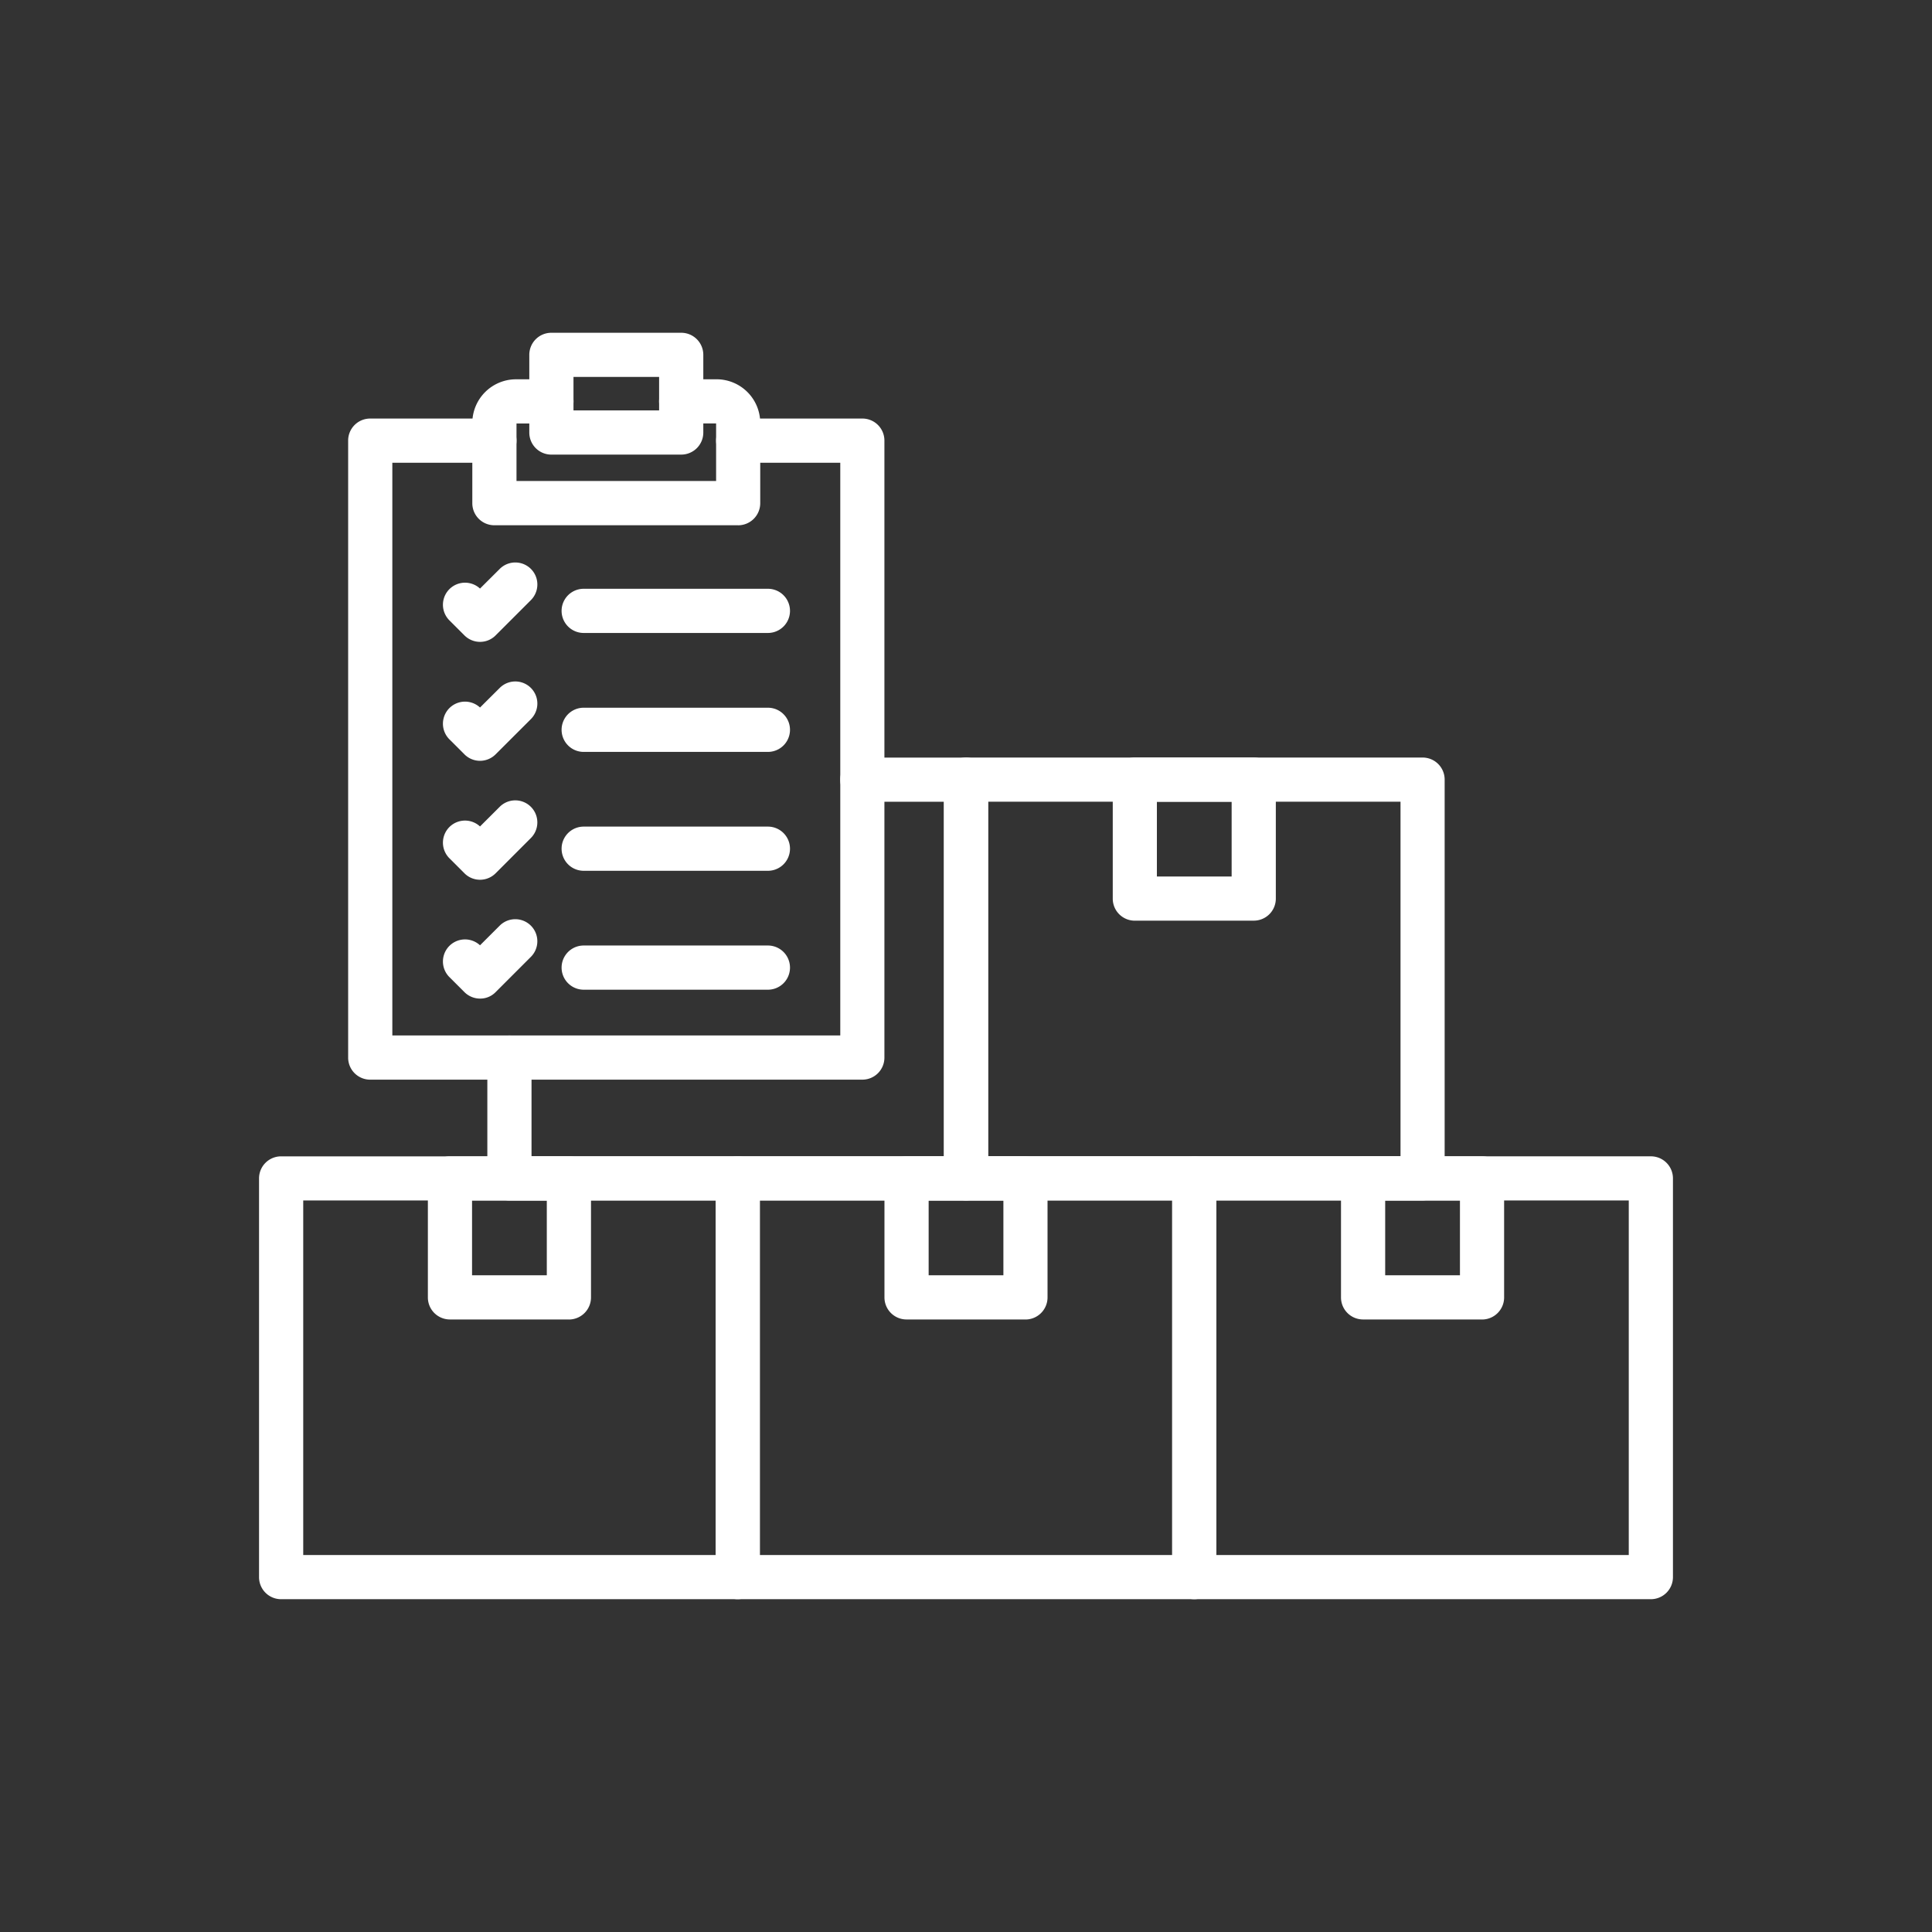
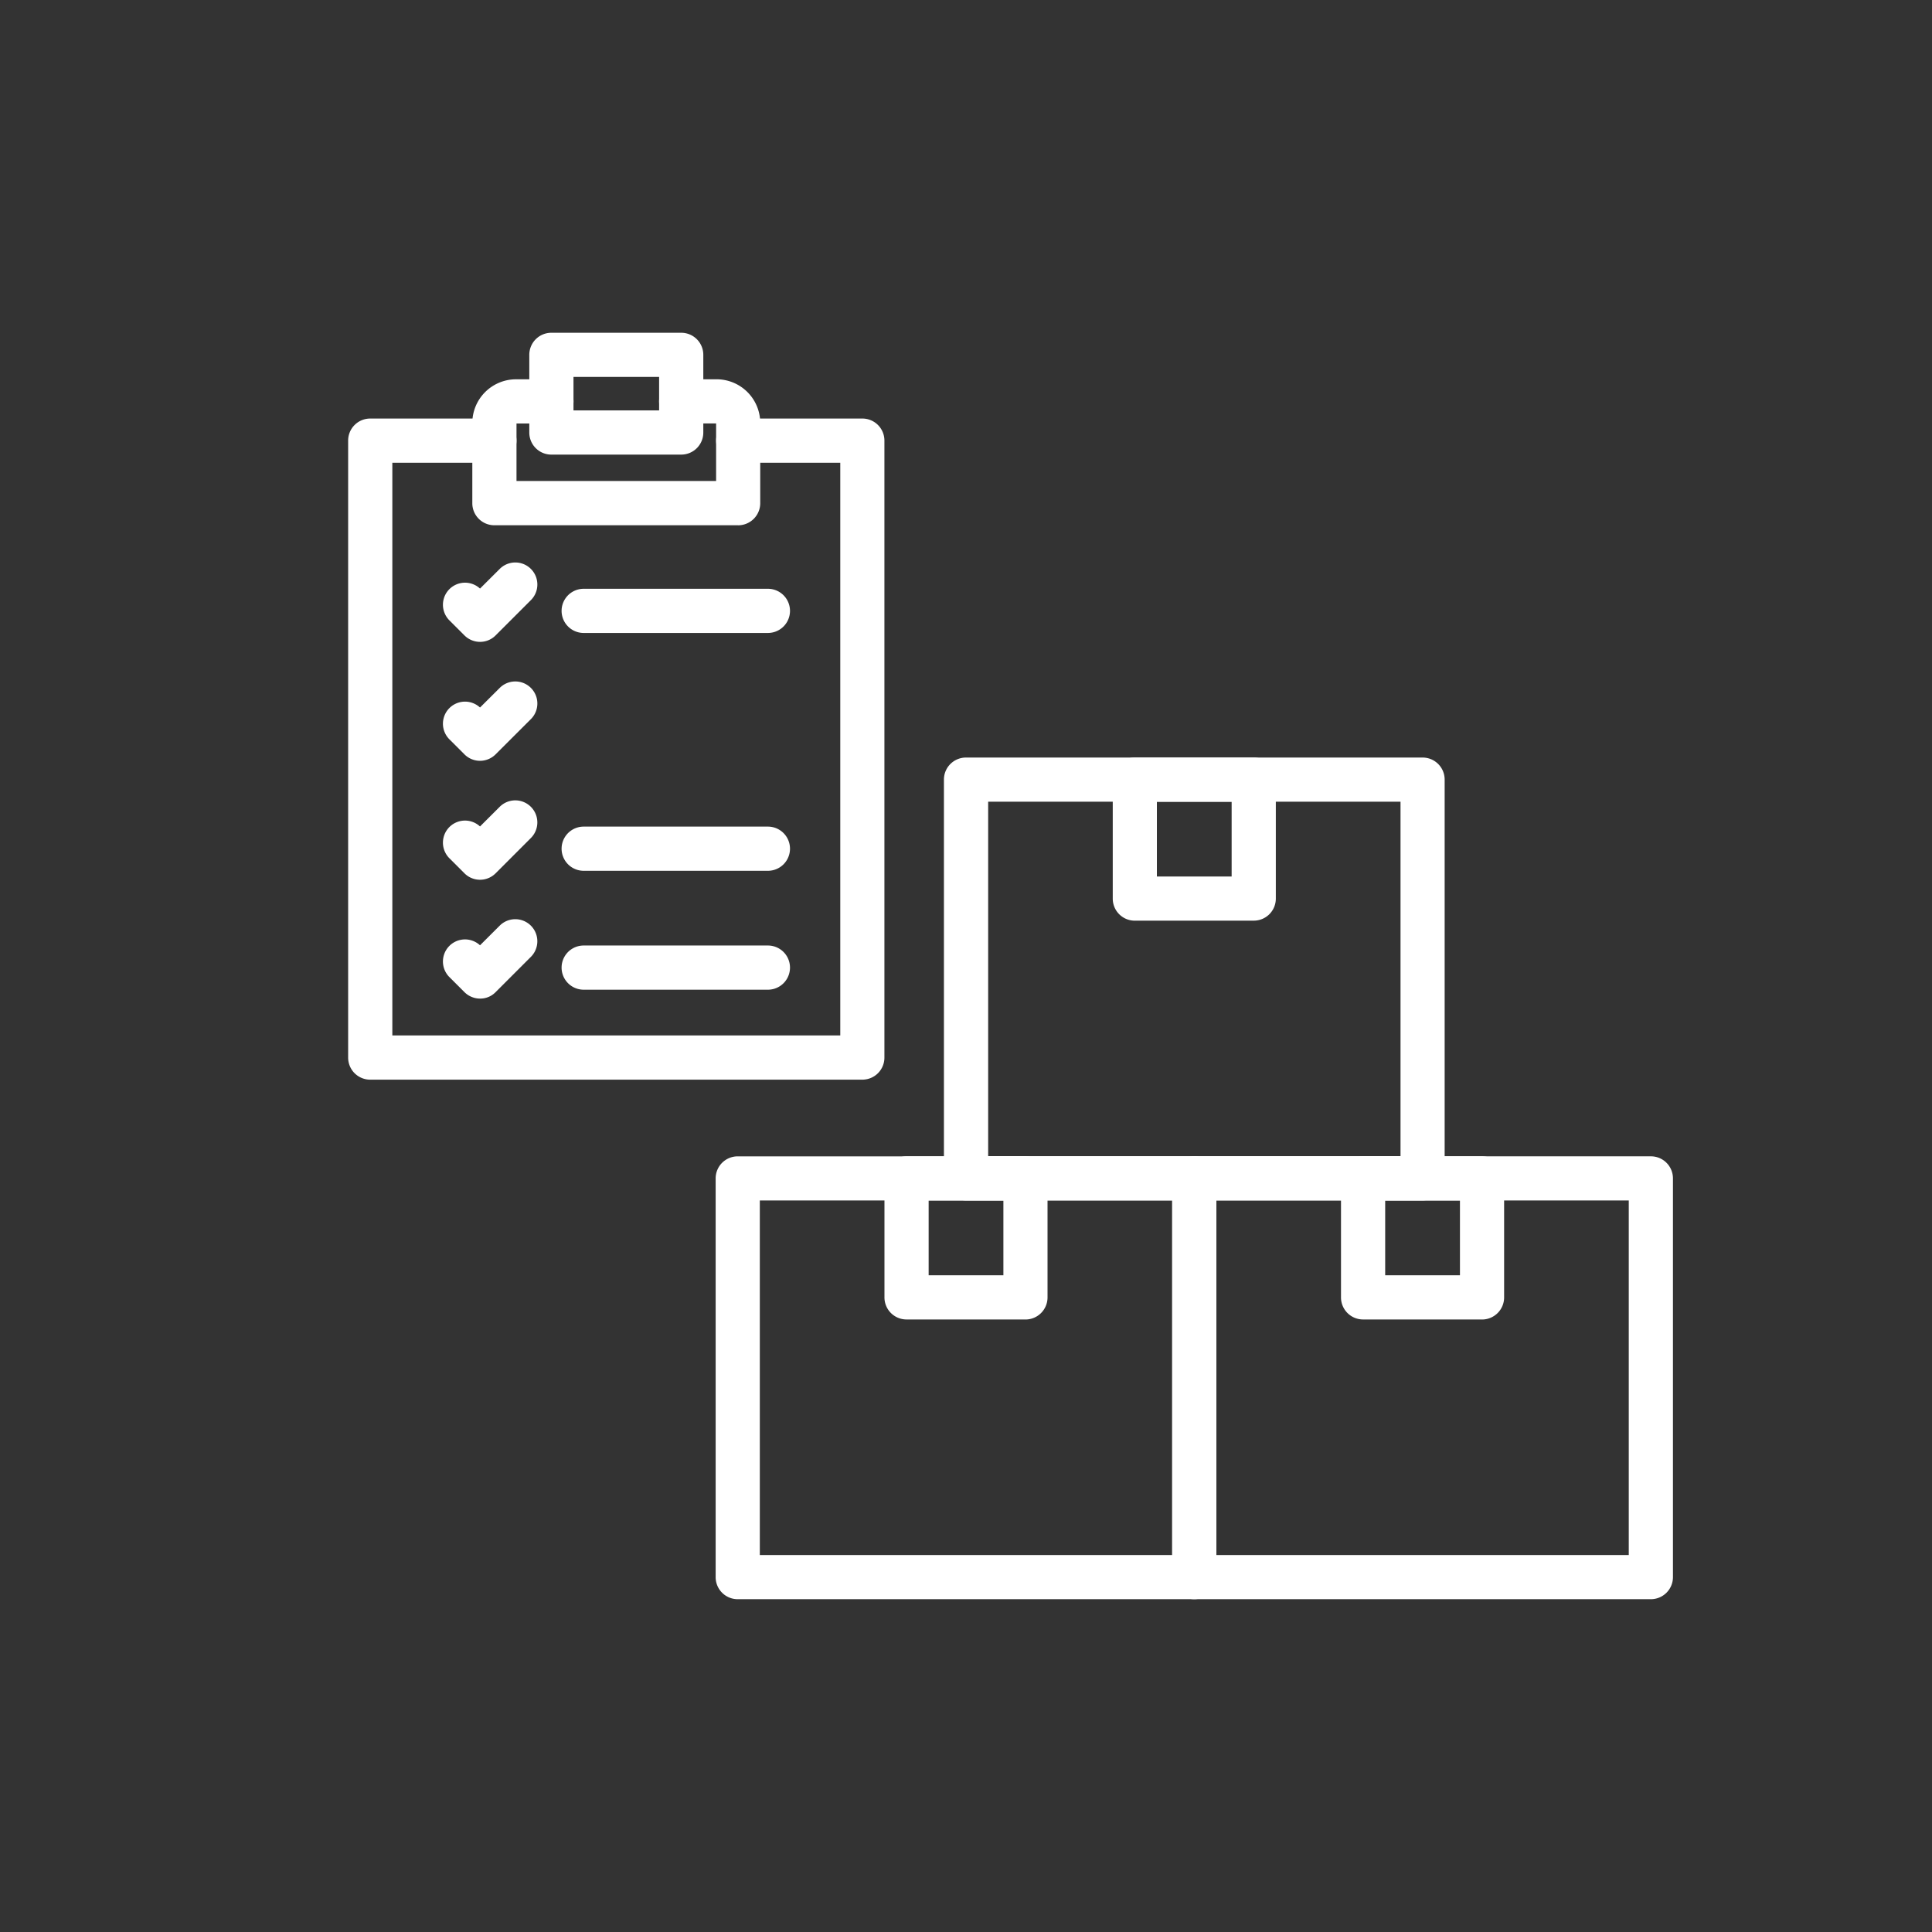
<svg xmlns="http://www.w3.org/2000/svg" width="200" height="200" viewBox="0 0 200 200">
  <rect x="0" y="0" width="200" height="200" fill="#333333" stroke="none" />
  <defs>
    <clipPath id="clip-path">
      <rect id="Rectangle_1019" data-name="Rectangle 1019" width="146.368" height="131.1" fill="#fff" />
    </clipPath>
    <clipPath id="clip-Icon_-_asset_management_-_2_1">
      <rect width="200" height="200" />
    </clipPath>
  </defs>
  <g id="Icon_-_asset_management_-_2_1" data-name="Icon - asset management - 2 – 1" clip-path="url(#clip-Icon_-_asset_management_-_2_1)">
    <g id="Group_1680" data-name="Group 1680" transform="translate(26.816 34.45)">
      <g id="Group_1679" data-name="Group 1679" transform="translate(0 0)" clip-path="url(#clip-path)">
-         <path id="Path_2220" data-name="Path 2220" d="M49.551,61.743H2.284A2.28,2.28,0,0,1,0,59.459V18.188A2.281,2.281,0,0,1,2.284,15.9H49.551a2.282,2.282,0,0,1,2.29,2.29V59.459a2.288,2.288,0,0,1-2.29,2.284M4.574,57.169H47.266v-36.7H4.574Z" transform="translate(0 69.355)" fill="#fff" />
-         <path id="Path_2221" data-name="Path 2221" d="M17.856,32.785H5.543A2.281,2.281,0,0,1,3.259,30.5V18.188A2.281,2.281,0,0,1,5.543,15.9H17.856a2.282,2.282,0,0,1,2.29,2.29V30.5a2.289,2.289,0,0,1-2.29,2.29M7.833,28.211h7.738V20.472H7.833Z" transform="translate(14.218 69.355)" fill="#fff" />
        <path id="Path_2222" data-name="Path 2222" d="M58.365,61.743H11.1a2.28,2.28,0,0,1-2.284-2.284V18.188A2.281,2.281,0,0,1,11.1,15.9H58.365a2.281,2.281,0,0,1,2.284,2.29V59.459a2.286,2.286,0,0,1-2.284,2.284M13.388,57.169H56.08v-36.7H13.388Z" transform="translate(38.452 69.355)" fill="#fff" />
        <path id="Path_2223" data-name="Path 2223" d="M26.67,32.785H14.357a2.281,2.281,0,0,1-2.284-2.29V18.188a2.281,2.281,0,0,1,2.284-2.29H26.67a2.281,2.281,0,0,1,2.284,2.29V30.5a2.288,2.288,0,0,1-2.284,2.29M16.647,28.211h7.738V20.472H16.647Z" transform="translate(52.67 69.355)" fill="#fff" />
        <path id="Path_2224" data-name="Path 2224" d="M67.183,61.743H19.917a2.284,2.284,0,0,1-2.29-2.284V18.188a2.285,2.285,0,0,1,2.29-2.29H67.183a2.281,2.281,0,0,1,2.284,2.29V59.459a2.286,2.286,0,0,1-2.284,2.284M22.2,57.169H64.893v-36.7H22.2Z" transform="translate(76.9 69.355)" fill="#fff" />
        <path id="Path_2225" data-name="Path 2225" d="M35.488,32.785H23.176a2.282,2.282,0,0,1-2.29-2.29V18.188a2.282,2.282,0,0,1,2.29-2.29H35.488a2.281,2.281,0,0,1,2.284,2.29V30.5a2.288,2.288,0,0,1-2.284,2.29M25.46,28.211H33.2V20.472H25.46Z" transform="translate(91.118 69.355)" fill="#fff" />
-         <path id="Path_2226" data-name="Path 2226" d="M53.958,54.046H6.691a2.28,2.28,0,0,1-2.284-2.284V39.256a2.287,2.287,0,0,1,4.574,0V49.472H51.673v-36.7H43.227a2.287,2.287,0,0,1,0-4.574H53.958a2.281,2.281,0,0,1,2.284,2.29V51.762a2.28,2.28,0,0,1-2.284,2.284" transform="translate(19.226 35.776)" fill="#fff" />
        <path id="Path_2227" data-name="Path 2227" d="M62.772,54.045H15.505a2.28,2.28,0,0,1-2.284-2.284V10.49A2.281,2.281,0,0,1,15.505,8.2H62.772a2.281,2.281,0,0,1,2.284,2.29V51.761a2.28,2.28,0,0,1-2.284,2.284M17.8,49.471H60.487v-36.7H17.8Z" transform="translate(57.678 35.771)" fill="#fff" />
        <path id="Path_2228" data-name="Path 2228" d="M31.077,25.087H18.764A2.28,2.28,0,0,1,16.48,22.8V10.49A2.281,2.281,0,0,1,18.764,8.2H31.077a2.281,2.281,0,0,1,2.284,2.29V22.8a2.28,2.28,0,0,1-2.284,2.284M21.049,20.513h7.738V12.774H21.049Z" transform="translate(71.896 35.771)" fill="#fff" />
        <path id="Path_2229" data-name="Path 2229" d="M31.638,16.01H6.407a2.281,2.281,0,0,1-2.29-2.284V5.413A4.526,4.526,0,0,1,8.632.9h3.673a2.287,2.287,0,0,1,0,4.574H8.691v5.953H29.354V5.472H25.739a2.287,2.287,0,0,1,0-4.574h3.668a4.522,4.522,0,0,1,4.515,4.515v8.3a2.289,2.289,0,0,1-2.284,2.3" transform="translate(17.961 3.915)" fill="#fff" />
        <path id="Path_2230" data-name="Path 2230" d="M54.949,70.094H4A2.28,2.28,0,0,1,1.72,67.809V3.94A2.28,2.28,0,0,1,4,1.656h12.86a2.287,2.287,0,0,1,0,4.574H6.294V65.52H52.665V6.23H42.1a2.287,2.287,0,1,1,0-4.574H54.949A2.28,2.28,0,0,1,57.234,3.94V67.809a2.28,2.28,0,0,1-2.284,2.284" transform="translate(7.504 7.222)" fill="#fff" />
        <path id="Path_2231" data-name="Path 2231" d="M20.94,12.613H7.507a2.281,2.281,0,0,1-2.29-2.284V2.284A2.281,2.281,0,0,1,7.507,0H20.94a2.284,2.284,0,0,1,2.29,2.284v8.044a2.284,2.284,0,0,1-2.29,2.284M9.791,8.039h8.864V4.569H9.791Z" transform="translate(22.76 -0.002)" fill="#fff" />
        <path id="Path_2232" data-name="Path 2232" d="M27.195,9.516H8.125a2.287,2.287,0,0,1,0-4.574h19.07a2.287,2.287,0,0,1,0,4.574" transform="translate(25.482 21.558)" fill="#fff" />
        <path id="Path_2233" data-name="Path 2233" d="M7.428,12.682a2.294,2.294,0,0,1-1.62-.665L4.215,10.425a2.285,2.285,0,0,1,3.2-3.26L9.487,5.1a2.283,2.283,0,0,1,3.228,3.228L9.036,12.006a2.263,2.263,0,0,1-1.609.676" transform="translate(15.46 19.314)" fill="#fff" />
-         <path id="Path_2234" data-name="Path 2234" d="M27.195,11.812H8.125a2.287,2.287,0,0,1,0-4.574h19.07a2.287,2.287,0,0,1,0,4.574" transform="translate(25.482 31.575)" fill="#fff" />
        <path id="Path_2235" data-name="Path 2235" d="M7.428,14.978a2.279,2.279,0,0,1-1.62-.665L4.215,12.721a2.285,2.285,0,0,1,3.2-3.26L9.487,7.4a2.283,2.283,0,0,1,3.228,3.228L9.036,14.3A2.283,2.283,0,0,1,7.428,14.978Z" transform="translate(15.46 29.331)" fill="#fff" />
        <path id="Path_2236" data-name="Path 2236" d="M27.195,14.107H8.125a2.287,2.287,0,0,1,0-4.574h19.07a2.287,2.287,0,0,1,0,4.574" transform="translate(25.482 41.587)" fill="#fff" />
        <path id="Path_2237" data-name="Path 2237" d="M7.428,17.274a2.279,2.279,0,0,1-1.62-.665L4.215,15.017a2.285,2.285,0,0,1,3.2-3.26l2.07-2.065a2.283,2.283,0,0,1,3.228,3.228L9.036,16.6A2.283,2.283,0,0,1,7.428,17.274Z" transform="translate(15.46 39.348)" fill="#fff" />
        <path id="Path_2238" data-name="Path 2238" d="M27.195,16.4H8.125a2.287,2.287,0,0,1,0-4.574h19.07a2.287,2.287,0,0,1,0,4.574" transform="translate(25.482 51.603)" fill="#fff" />
        <path id="Path_2239" data-name="Path 2239" d="M7.428,19.568a2.294,2.294,0,0,1-1.62-.665L4.215,17.311a2.285,2.285,0,0,1,3.2-3.26l2.07-2.065a2.283,2.283,0,0,1,3.228,3.228L9.036,18.892A2.219,2.219,0,0,1,7.428,19.568Z" transform="translate(15.46 49.356)" fill="#fff" />
      </g>
    </g>
  </g>
</svg>